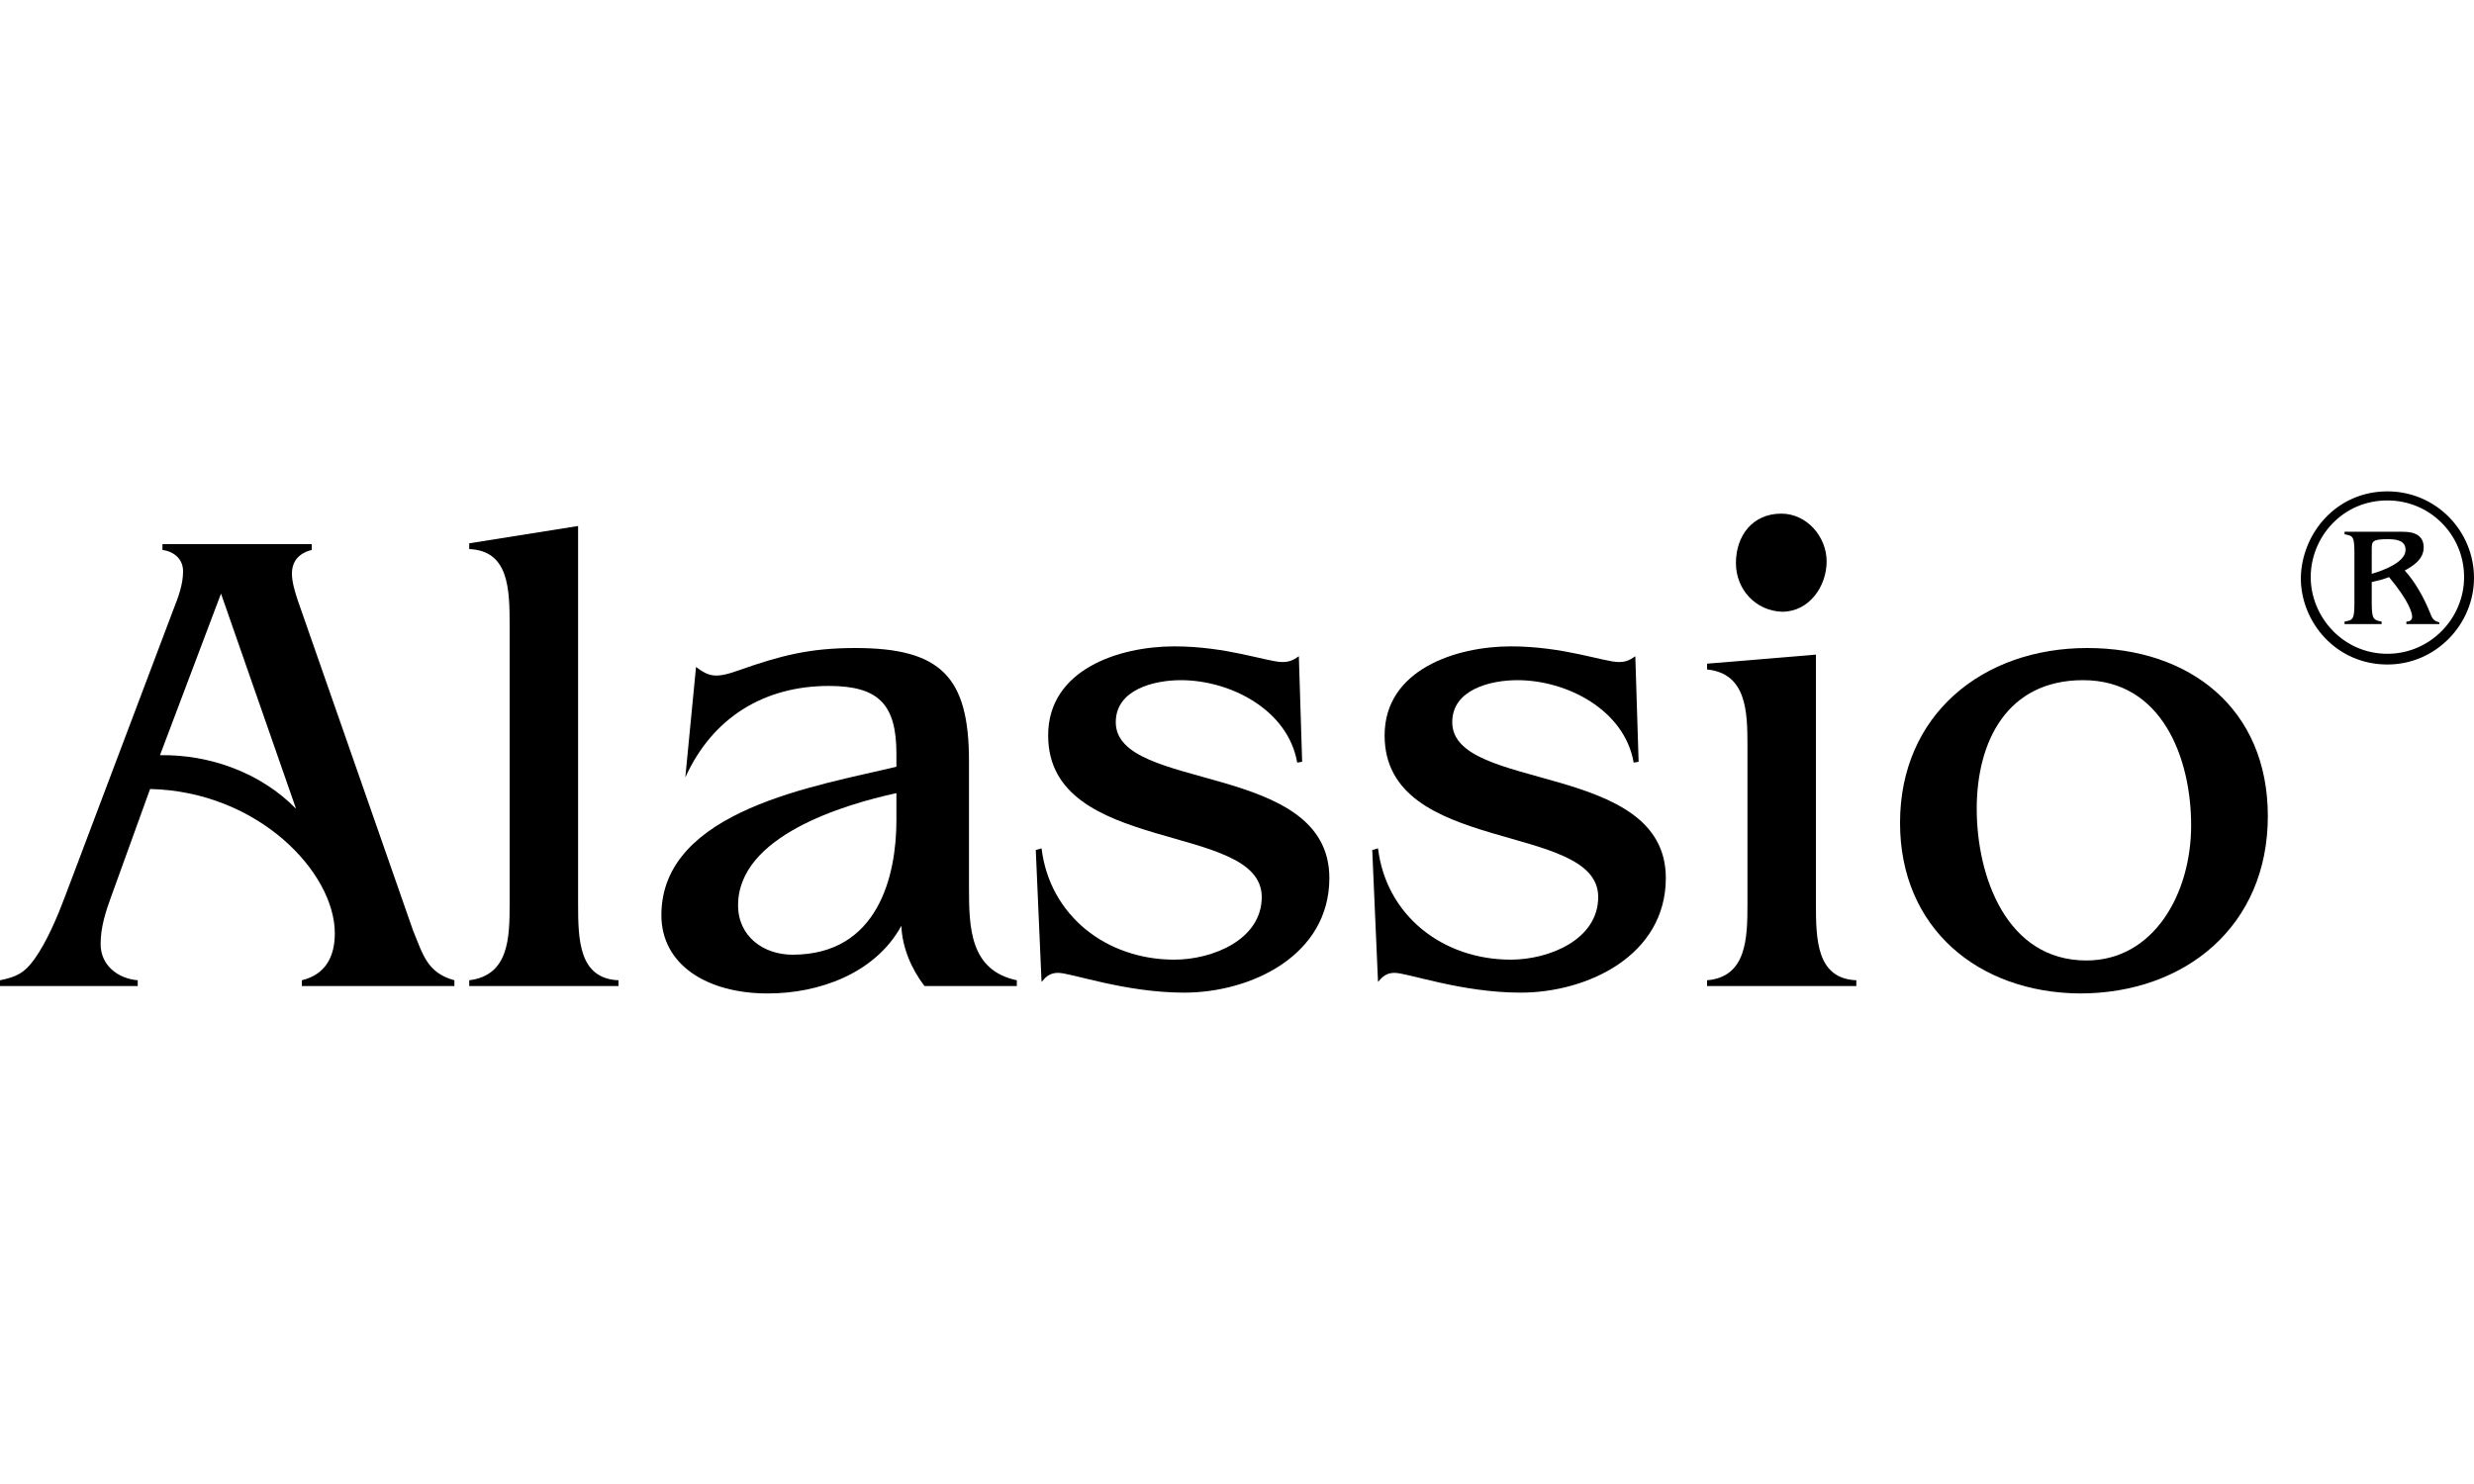
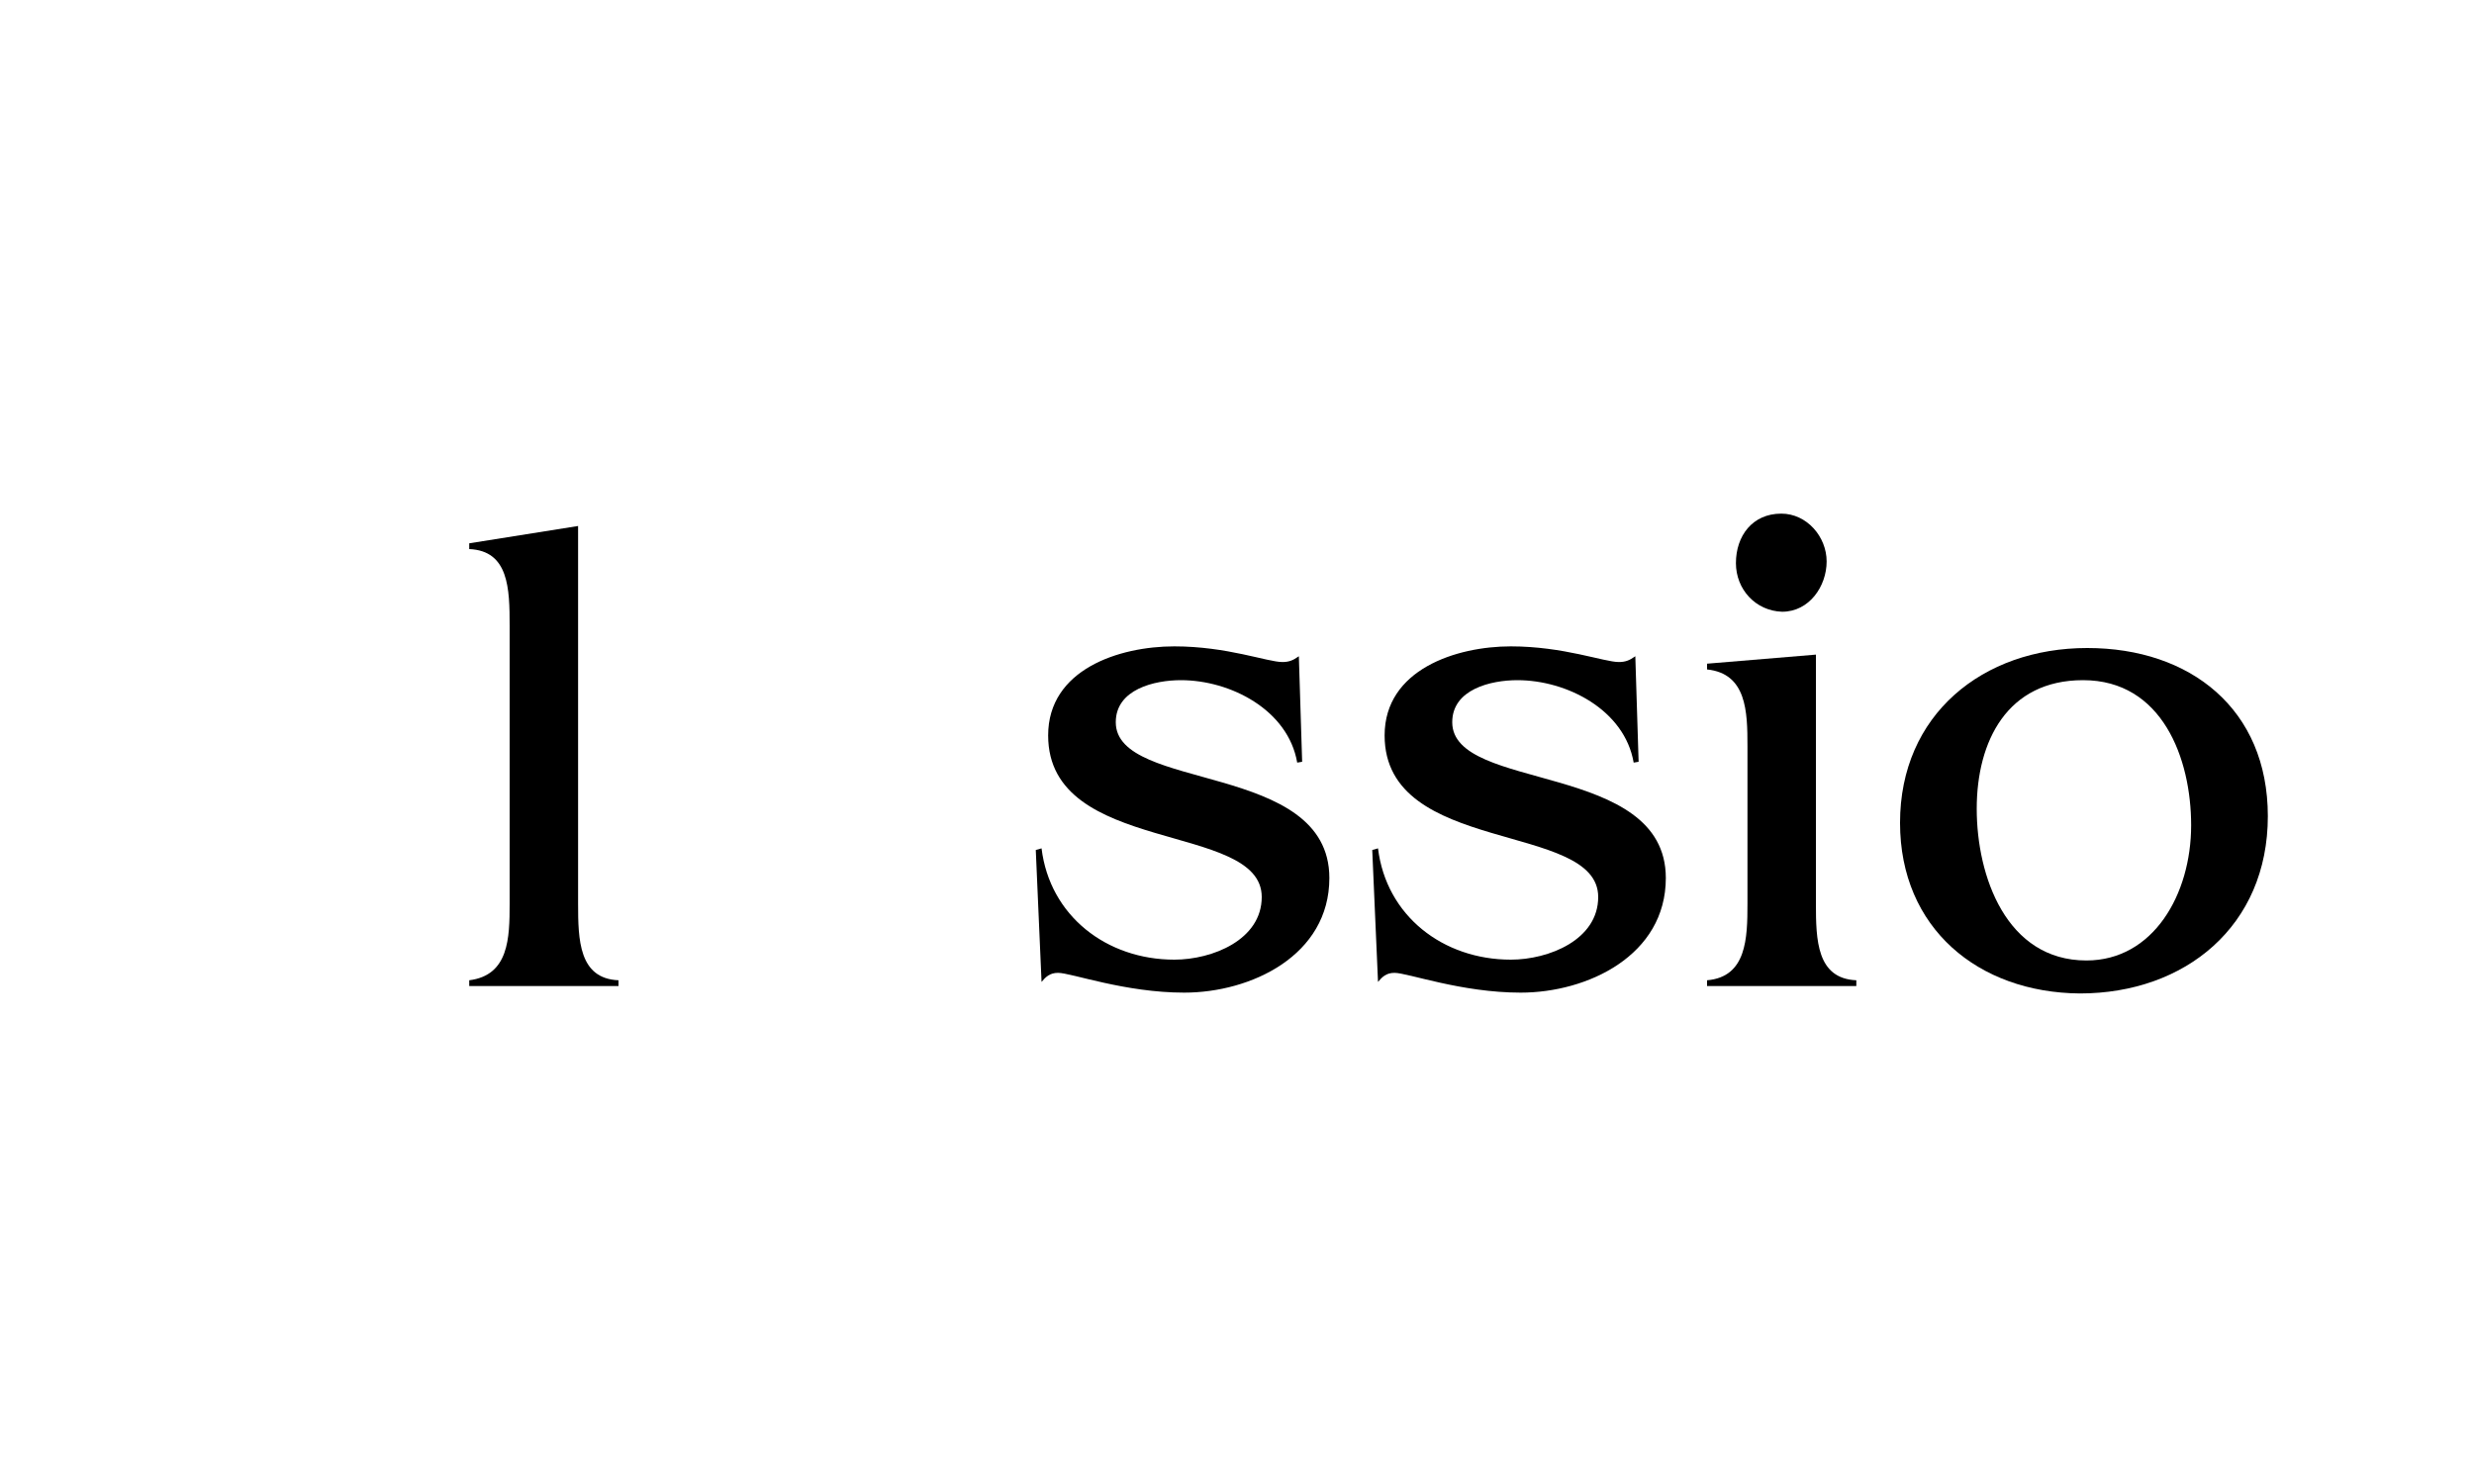
<svg xmlns="http://www.w3.org/2000/svg" version="1.1" id="Ebene_1" x="0px" y="0px" viewBox="0 0 300 180" style="enable-background:new 0 0 300 180;" xml:space="preserve">
-   <path d="M13.5,108.7c-0.7,1.9-1.3,3.8-1.3,5.8c0,2.6,2.1,4.2,4.5,4.4v0.7H0v-0.7c2-0.4,3-0.9,4.2-2.6c1.5-2.1,2.8-5.2,3.7-7.6L21,74  c0.6-1.5,1.2-3.1,1.2-4.7c0-1.5-1.1-2.4-2.5-2.6V66h18.1v0.7c-1.5,0.4-2.4,1.3-2.4,2.9c0,1,0.4,2.3,0.7,3.2l14,40.1  c1.2,2.9,1.7,5.1,5,6v0.7H36.6v-0.7c2.9-0.7,4-2.9,4-5.7c0-7.4-9.3-17.2-22.4-17.5L13.5,108.7z M26.8,72l-7.4,19.6  c6-0.1,12.2,2.1,16.5,6.5L26.8,72z" />
  <path d="M70.1,63.8v45.8c0,4.4,0.1,9.1,4.9,9.3v0.7H56.9v-0.7c4.8-0.6,4.9-5.1,4.9-9.3V75.9c0-4.5-0.1-9.1-4.9-9.3v-0.7L70.1,63.8z" />
-   <path d="M112.1,119.6c-1.6-2.1-2.7-4.7-2.8-7.3c-3.2,5.8-10,8.2-16.2,8.2c-7.4,0-12.9-3.5-12.9-9.5c0-12.8,19-15.7,28.5-18v-1.6  c0-6-2.2-8.2-8.2-8.2c-7.8,0-14.1,3.8-17.4,11.1l1.3-13.4c1.6,1.2,2.4,1.4,5.2,0.4c5.1-1.8,8.6-2.7,14.1-2.7  c10.4,0,13.8,3.5,13.8,13.7v15.3c0,4.9,0.1,10.1,5.8,11.3v0.7H112.1z M108.7,96.2c-6.4,1.4-19.2,5.2-19.2,13.6c0,3.8,3.1,6,6.6,6  c10.4,0,12.6-9.6,12.6-16.3V96.2z" />
  <path d="M157.9,92.4l-0.6,0.1c-1.1-6.4-8.1-10-14.1-10c-3.2,0-7.9,1.1-7.9,5.1c0,8.5,25.9,4.7,25.9,18.9c0,9.4-9.5,13.9-17.6,13.9  c-7.2,0-13.7-2.4-15.3-2.4c-1,0-1.5,0.5-2,1.1l-0.7-16l0.7-0.2c1,8.2,7.9,13.5,16.1,13.5c4.6,0,10.6-2.4,10.6-7.6  c0-9.2-25.9-5-25.9-19.6c0-8,8.6-10.8,15.3-10.8c6.4,0,11.3,1.9,13.1,1.9c0.8,0,1.3-0.2,2-0.7L157.9,92.4z" />
  <path d="M198.7,92.4l-0.6,0.1c-1.1-6.4-8.1-10-14.1-10c-3.2,0-7.9,1.1-7.9,5.1c0,8.5,25.9,4.7,25.9,18.9c0,9.4-9.5,13.9-17.6,13.9  c-7.2,0-13.7-2.4-15.3-2.4c-1,0-1.5,0.5-2,1.1l-0.7-16l0.7-0.2c1,8.2,7.9,13.5,16.1,13.5c4.6,0,10.6-2.4,10.6-7.6  c0-9.2-25.9-5-25.9-19.6c0-8,8.7-10.8,15.3-10.8c6.4,0,11.3,1.9,13.1,1.9c0.8,0,1.3-0.2,2-0.7L198.7,92.4z" />
  <path d="M220.2,79.4v30.2c0,4.4,0.1,9.1,4.9,9.3v0.7H207v-0.7c4.8-0.4,4.9-5.1,4.9-9.3V90.5c0-4.2-0.1-8.8-4.9-9.3v-0.7L220.2,79.4z   M210.5,68.3c0-3.3,2-6,5.5-6c3.1,0,5.5,2.8,5.5,5.8s-2.1,6.1-5.4,6.1C212.9,74.1,210.5,71.5,210.5,68.3" />
  <path d="M230.4,99.8c0-13.1,10-21.2,22.7-21.2C265.6,78.6,275,86,275,99c0,13.3-10,21.5-22.8,21.5  C239.9,120.4,230.4,112.6,230.4,99.8 M239.7,98.1c0,8.2,3.6,18.4,13.3,18.4c8.1,0,12.7-8,12.7-16.4c0-8.1-3.5-17.6-13.1-17.6  C243.4,82.5,239.7,89.9,239.7,98.1" />
-   <path d="M289.5,59.6c5.9,0,10.5,4.8,10.5,10.5c0,5.6-4.6,10.5-10.5,10.5c-6.2,0-10.5-5.1-10.5-10.5  C279.1,64.7,283.3,59.6,289.5,59.6 M289.5,79.3c5.2,0,9.3-4.3,9.3-9.3c0-5.1-4.1-9.3-9.3-9.3c-5.5,0-9.3,4.5-9.3,9.3  S284.1,79.3,289.5,79.3 M295.8,75.7h-4v-0.3c0.3,0,0.7-0.1,0.7-0.6c0-0.4-0.3-1.8-2.8-4.8c-0.8,0.3-1.2,0.4-2.1,0.6v2.5  c0,2,0.2,2.1,1.2,2.3v0.3h-4.5v-0.3c1-0.2,1.2-0.2,1.2-2.3v-6c0-2.1-0.2-2.1-1.2-2.3v-0.3h6.9c0.8,0,2.7,0,2.7,1.9  c0,1.5-1.4,2.3-2.3,2.8c1.2,1.3,2.3,3.2,3.1,5.2c0.3,0.8,0.5,0.9,1.1,1.1L295.8,75.7L295.8,75.7z M287.6,69.6  c1.4-0.4,4.1-1.4,4.1-2.9c0-1.2-1.2-1.3-2.2-1.3c-1.9,0-1.9,0.3-1.9,1.3V69.6z" />
</svg>